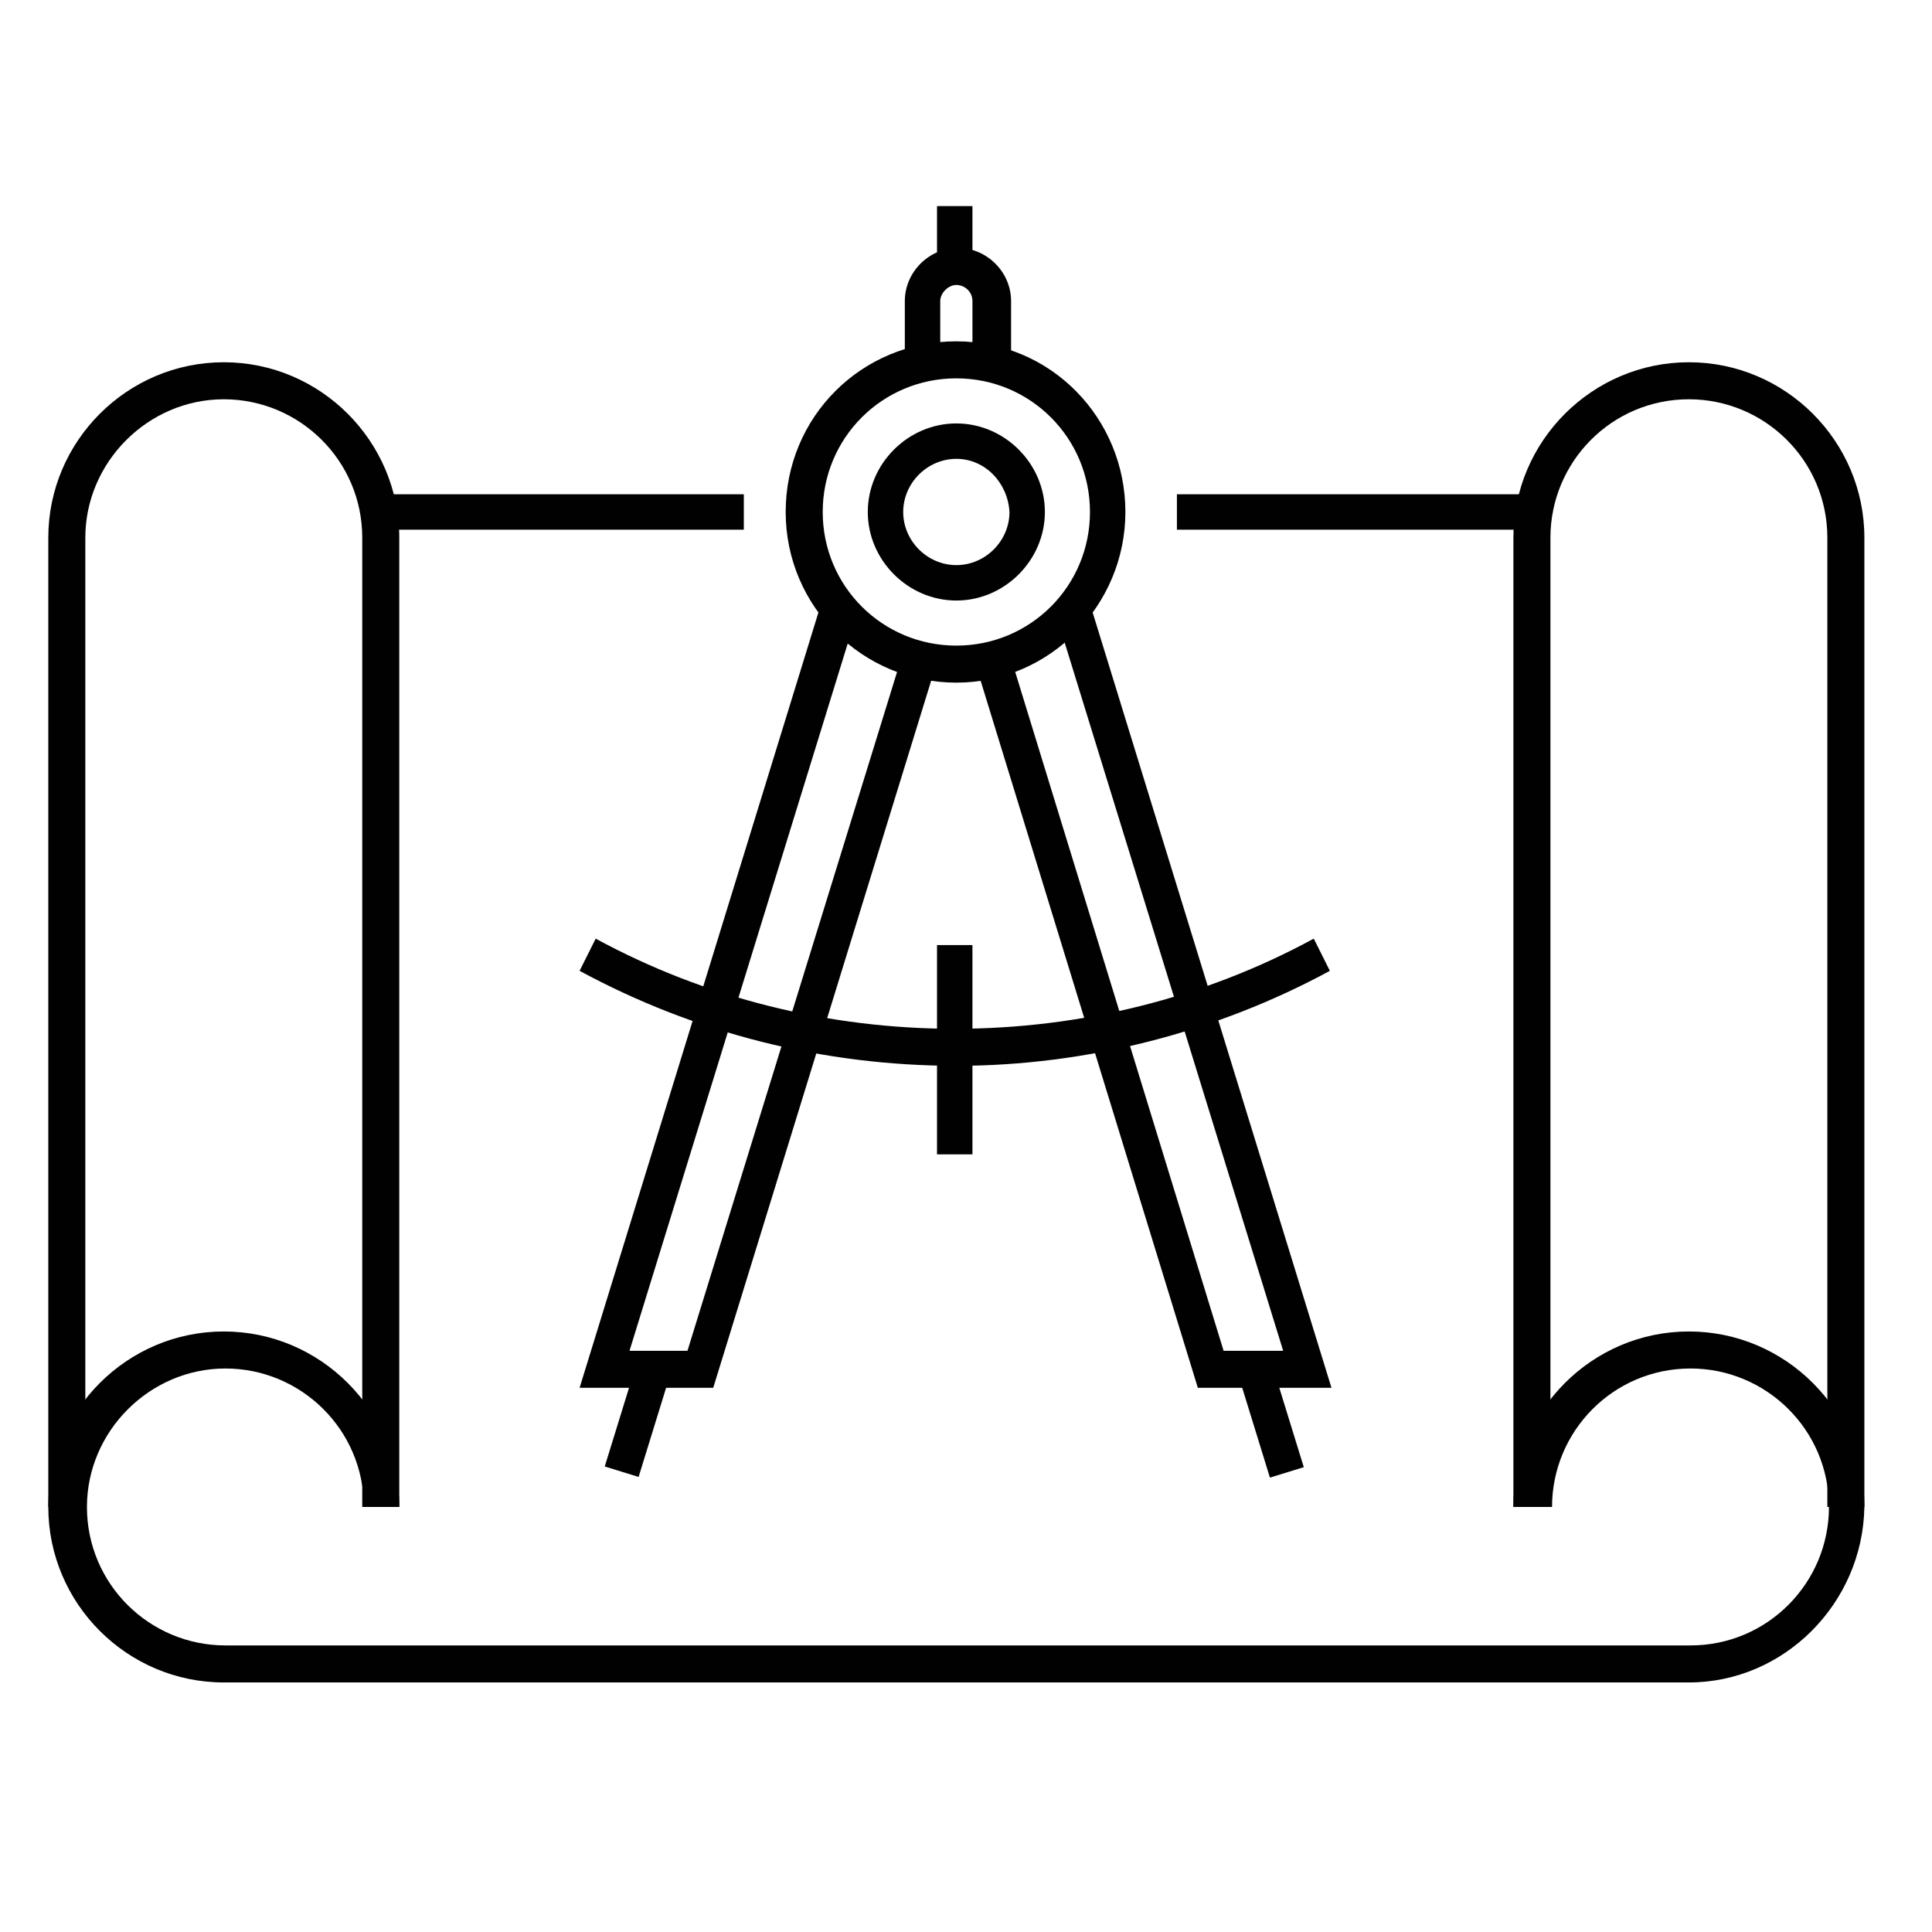
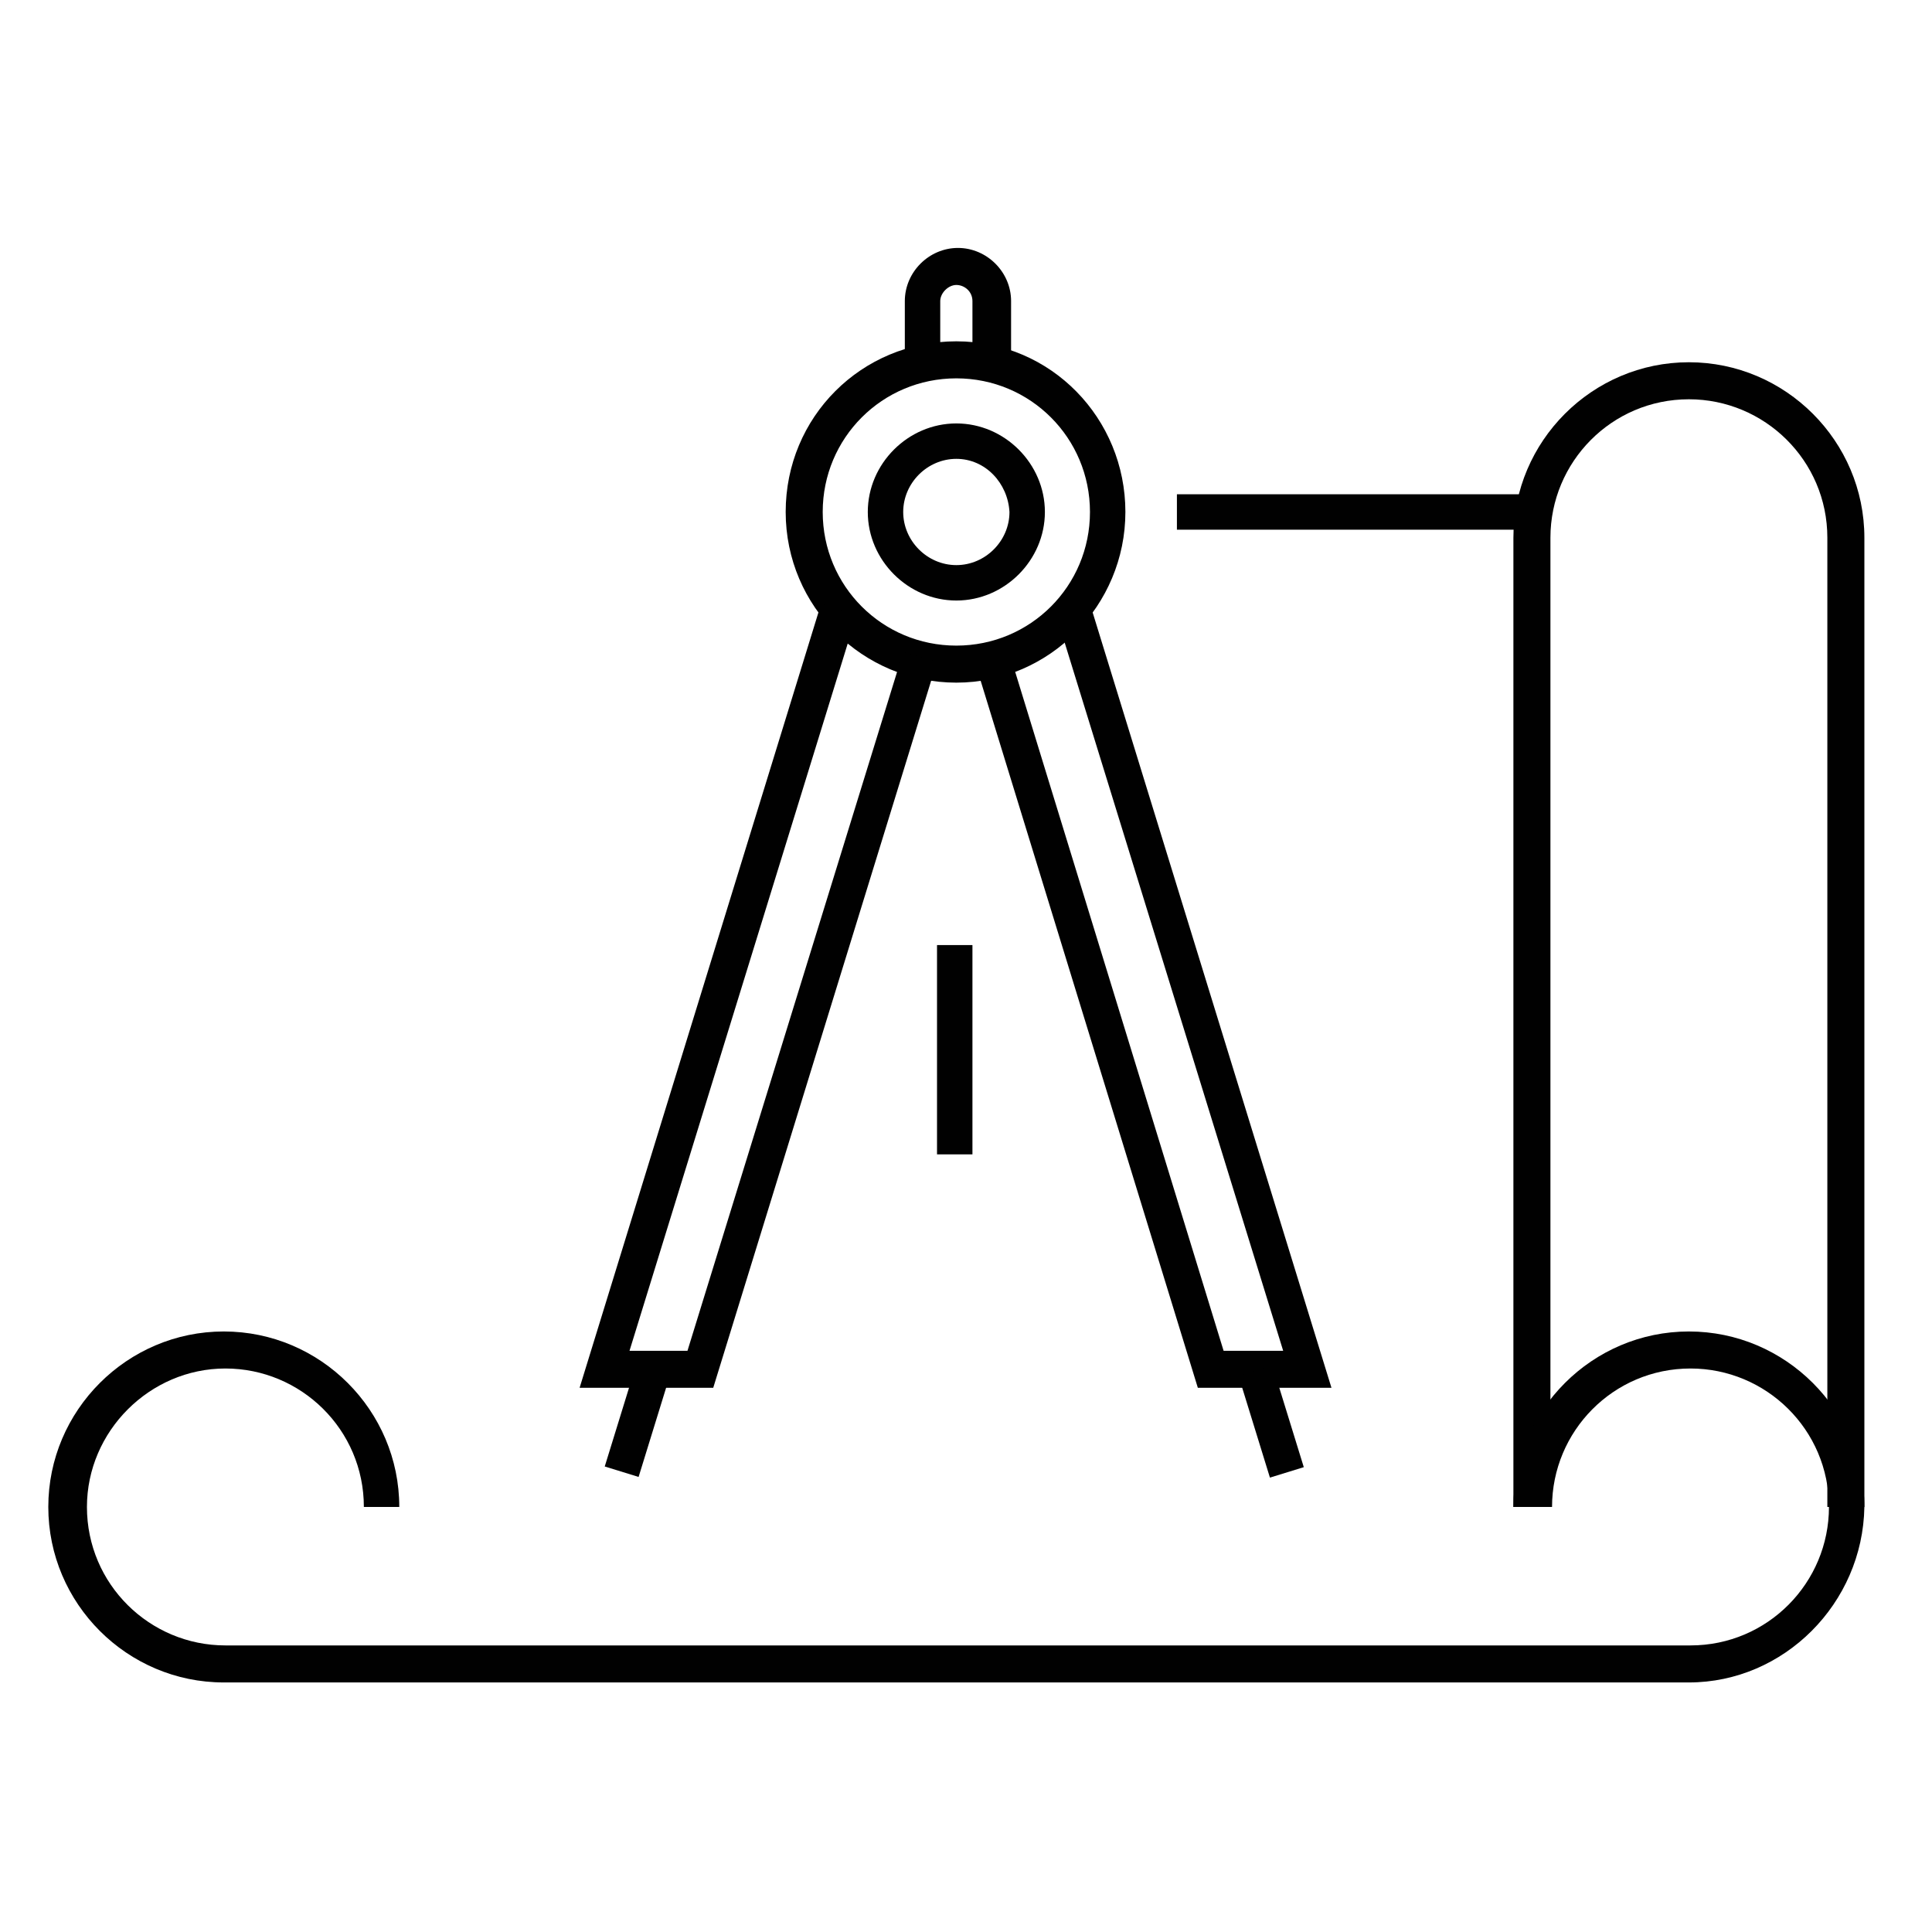
<svg xmlns="http://www.w3.org/2000/svg" id="Layer_1" x="0px" y="0px" viewBox="0 0 120 120" style="enable-background:new 0 0 120 120;" xml:space="preserve">
  <style type="text/css">	.st0{fill:#010101;}	.st1{fill:none;stroke:#010101;stroke-width:4;stroke-miterlimit:10;}</style>
  <g id="XMLID_20_">
    <g id="XMLID_56_">
-       <path id="XMLID_18_" class="st0" d="M24.7,93.6h-2.2V33.4c0-4.8-3.9-8.6-8.6-8.6s-8.6,3.9-8.6,8.6v60.2H3V33.4   c0-6,4.9-10.9,10.9-10.9c6,0,10.9,4.9,10.9,10.9V93.6z" />
-     </g>
+       </g>
    <g id="XMLID_54_">
      <path id="XMLID_17_" class="st0" d="M115.7,93.6h-2.2V33.4c0-4.8-3.9-8.6-8.6-8.6c-4.8,0-8.6,3.9-8.6,8.6v60.2H94V33.4   c0-6,4.9-10.9,10.9-10.9c6,0,10.9,4.9,10.9,10.9V93.6z" />
    </g>
    <g id="XMLID_52_">
      <path id="XMLID_16_" class="st0" d="M104.9,104.5h-91c-6,0-10.9-4.9-10.9-10.9c0-6,4.9-10.9,10.9-10.9c6,0,10.9,4.9,10.9,10.9   h-2.2c0-4.8-3.9-8.6-8.6-8.6s-8.6,3.9-8.6,8.6c0,4.8,3.9,8.6,8.6,8.6h91c4.8,0,8.6-3.9,8.6-8.6c0-4.8-3.9-8.6-8.6-8.6   c-4.8,0-8.6,3.9-8.6,8.6H94c0-6,4.9-10.9,10.9-10.9c6,0,10.9,4.9,10.9,10.9C115.7,99.6,110.8,104.5,104.9,104.5z" />
    </g>
    <g id="XMLID_50_">
-       <rect id="XMLID_15_" x="23.6" y="30.7" class="st0" width="22.6" height="2.2" />
-     </g>
+       </g>
    <g id="XMLID_48_">
      <rect id="XMLID_14_" x="73.1" y="30.7" class="st0" width="22.1" height="2.2" />
    </g>
    <g id="XMLID_44_">
      <path id="XMLID_45_" class="st0" d="M59.4,42.4c-5.8,0-10.6-4.7-10.6-10.6s4.7-10.6,10.6-10.6S69.9,26,69.9,31.8   S65.2,42.4,59.4,42.4z M59.4,23.5c-4.6,0-8.3,3.7-8.3,8.3s3.7,8.3,8.3,8.3s8.3-3.7,8.3-8.3S64,23.5,59.4,23.5z" />
    </g>
    <g id="XMLID_42_">
      <polygon id="XMLID_11_" class="st0" points="82.7,86.2 74.4,86.2 60.7,41.6 62.8,40.9 76,83.9 79.7,83.9 65.6,38.2 67.7,37.5      " />
    </g>
    <g id="XMLID_40_">
      <rect id="XMLID_10_" x="75.7" y="87.1" transform="matrix(0.295 0.956 -0.956 0.295 139.97 -13.245)" class="st0" width="6.6" height="2.2" />
    </g>
    <g id="XMLID_38_">
      <rect id="XMLID_9_" x="38.5" y="84.9" transform="matrix(0.956 0.295 -0.295 0.956 27.748 -7.745)" class="st0" width="2.2" height="6.6" />
    </g>
    <g id="XMLID_36_">
      <rect id="XMLID_8_" x="58.2" y="58.7" class="st0" width="2.2" height="13" />
    </g>
    <g id="XMLID_32_">
      <path id="XMLID_33_" class="st0" d="M59.4,37.3c-3,0-5.5-2.5-5.5-5.5s2.5-5.5,5.5-5.5c3,0,5.5,2.5,5.5,5.5S62.4,37.3,59.4,37.3z    M59.4,28.5c-1.8,0-3.3,1.5-3.3,3.3c0,1.8,1.5,3.3,3.3,3.3c1.8,0,3.3-1.5,3.3-3.3C62.6,30,61.2,28.5,59.4,28.5z" />
    </g>
    <g id="XMLID_29_">
      <g id="XMLID_30_">
        <polygon id="XMLID_5_" class="st0" points="44.3,86.2 36,86.2 51,37.5 53.2,38.2 39.1,83.9 42.7,83.9 56.1,40.5 58.2,41.1    " />
      </g>
    </g>
    <g id="XMLID_27_">
      <path id="XMLID_4_" class="st0" d="M62.6,22.3h-2.2v-3.6c0-0.6-0.5-1-1-1s-1,0.5-1,1v3.6h-2.2v-3.6c0-1.8,1.5-3.3,3.3-3.3   c1.8,0,3.3,1.5,3.3,3.3V22.3z" />
    </g>
    <g id="XMLID_25_">
-       <rect id="XMLID_3_" x="58.2" y="12.8" class="st0" width="2.2" height="3.8" />
-     </g>
+       </g>
    <g id="XMLID_23_">
-       <path id="XMLID_2_" class="st1" d="M82.2,59.3" />
-     </g>
+       </g>
    <g id="XMLID_21_">
-       <path id="XMLID_1_" class="st0" d="M59.4,66.2c-8.2,0-16.2-2-23.4-5.9l1-2c6.8,3.7,14.5,5.6,22.3,5.6s15.5-1.9,22.3-5.6l1,2   C75.6,64.1,67.5,66.2,59.4,66.2z" />
-     </g>
+       </g>
  </g>
</svg>